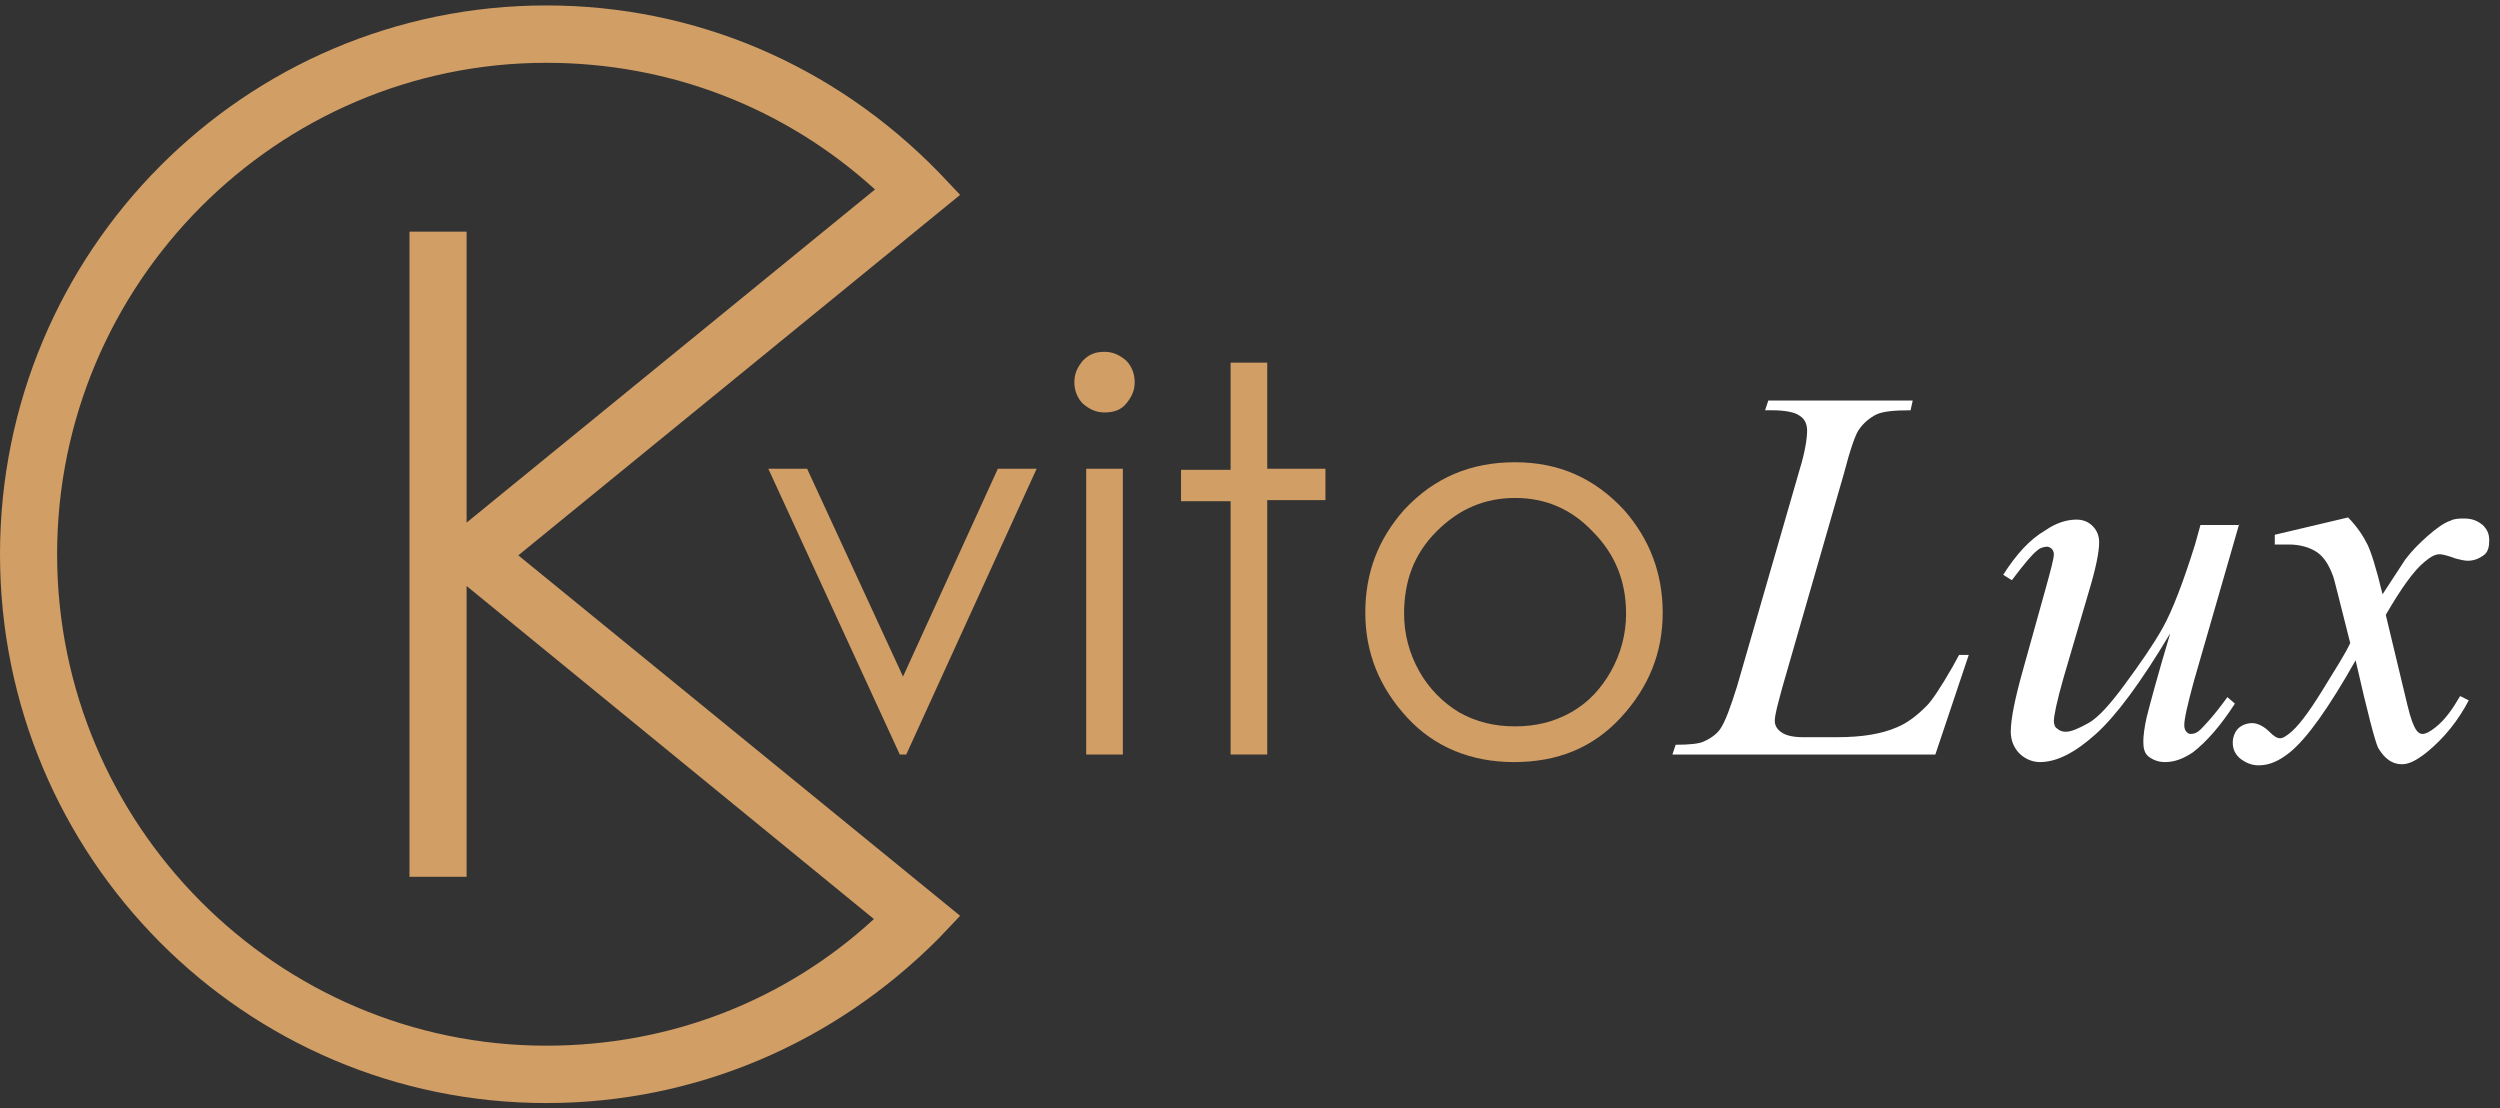
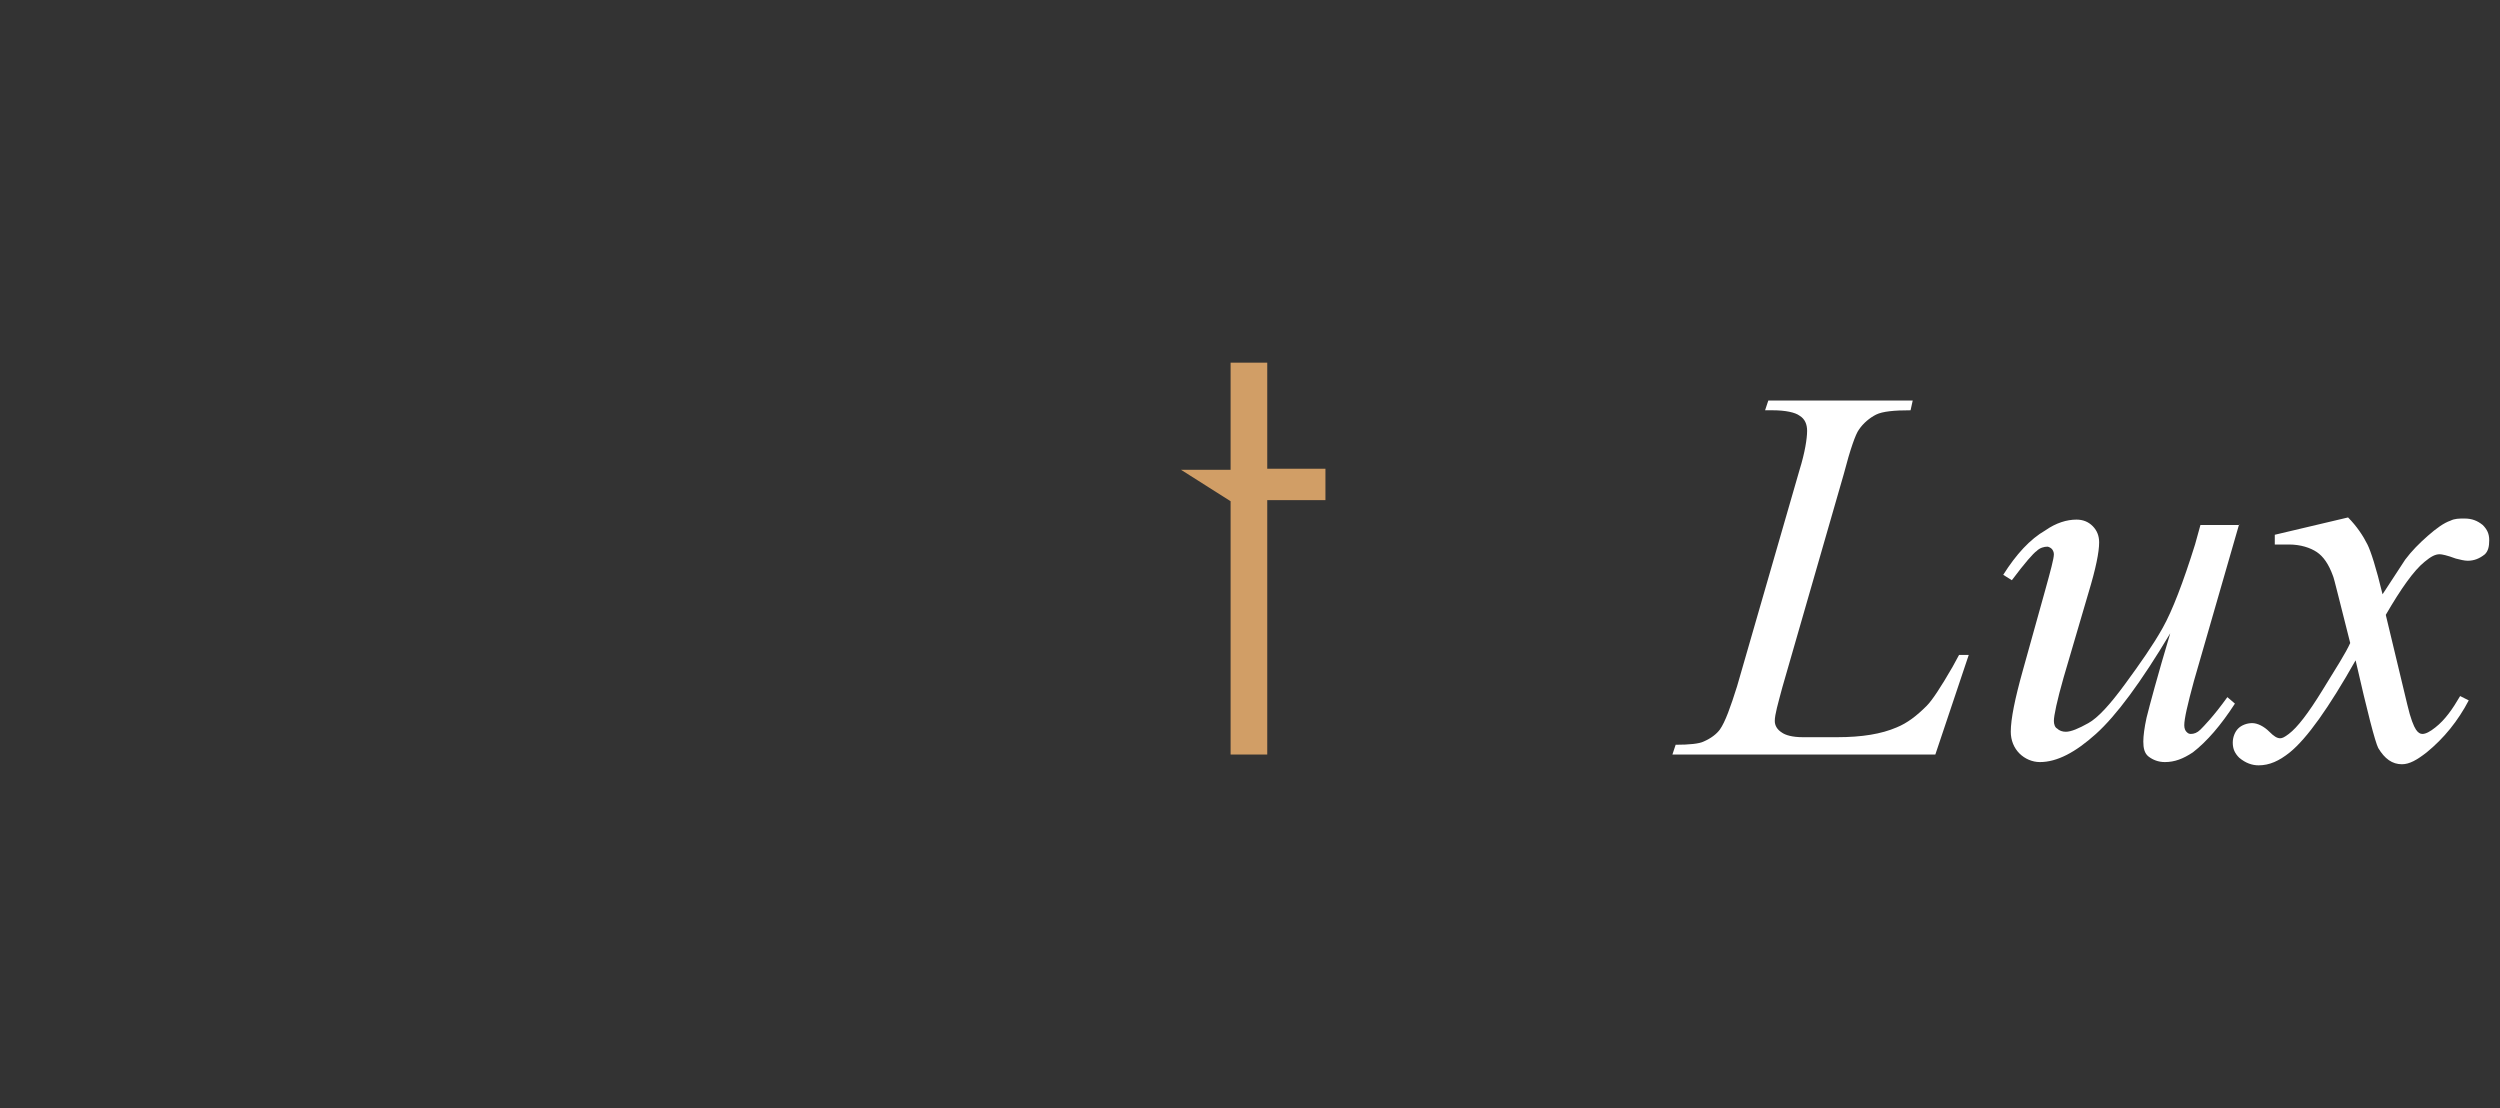
<svg xmlns="http://www.w3.org/2000/svg" width="100%" height="100%" viewBox="0 0 212 94" version="1.1" xml:space="preserve" style="fill-rule:evenodd;clip-rule:evenodd;stroke-linejoin:round;stroke-miterlimit:2;">
  <rect x="0" y="0" width="212" height="94" fill="#333333" stroke="none" />
  <g>
-     <path d="M46.329,93.539C20.743,93.539 0,72.702 0,47C0,21.298 20.743,0.461 46.329,0.461C58.94,0.461 70.728,5.51 79.591,14.597L81.419,16.525L43.953,47.092L81.419,77.659L79.591,79.587C70.728,88.491 58.94,93.539 46.329,93.539ZM39.567,44.317L74.2,16.066C66.524,9.09 56.747,5.326 46.329,5.326C23.485,5.326 4.843,24.052 4.843,47C4.843,69.949 23.485,88.674 46.329,88.674C56.747,88.674 66.524,84.911 74.109,77.935L39.567,49.69L39.567,74.355L34.724,74.355L34.724,19.646L39.567,19.646L39.567,44.317Z" style="fill:rgb(209,158,102);" />
-     <path d="M65.153,39.749L68.443,39.749L76.576,57.373L84.617,39.749L87.907,39.749L76.85,63.983L76.302,63.983L65.153,39.749Z" style="fill:rgb(209,158,102);fill-rule:nonzero;" />
-     <path d="M93.664,29.835C94.395,29.835 94.943,30.11 95.491,30.569C95.948,31.028 96.222,31.671 96.222,32.405C96.222,33.14 95.948,33.69 95.491,34.241C95.034,34.792 94.395,34.975 93.664,34.975C92.933,34.975 92.385,34.7 91.836,34.241C91.379,33.782 91.105,33.14 91.105,32.405C91.105,31.671 91.379,31.12 91.836,30.569C92.385,30.019 92.933,29.835 93.664,29.835ZM92.11,39.749L95.217,39.749L95.217,63.982L92.11,63.982L92.11,39.749Z" style="fill:rgb(209,158,102);fill-rule:nonzero;" />
-     <path d="M104.355,30.753L107.462,30.753L107.462,39.749L112.397,39.749L112.397,42.411L107.462,42.411L107.462,63.982L104.355,63.982L104.355,42.503L100.152,42.503L100.152,39.841L104.355,39.841L104.355,30.753Z" style="fill:rgb(209,158,102);fill-rule:nonzero;" />
-     <path d="M128.479,39.198C132.226,39.198 135.241,40.575 137.709,43.237C139.902,45.716 140.998,48.653 140.998,51.958C140.998,55.354 139.81,58.291 137.434,60.862C135.059,63.432 132.043,64.625 128.388,64.625C124.733,64.625 121.626,63.34 119.341,60.862C116.966,58.291 115.778,55.354 115.778,51.958C115.778,48.561 116.874,45.716 119.067,43.237C121.626,40.483 124.733,39.198 128.479,39.198ZM128.479,42.227C125.921,42.227 123.728,43.145 121.809,45.073C119.89,47.001 119.067,49.295 119.067,52.049C119.067,53.793 119.524,55.446 120.347,56.914C121.169,58.383 122.357,59.576 123.728,60.403C125.19,61.229 126.743,61.596 128.479,61.596C130.216,61.596 131.769,61.229 133.231,60.403C134.693,59.576 135.79,58.383 136.612,56.914C137.434,55.446 137.891,53.793 137.891,52.049C137.891,49.295 136.978,47.001 135.059,45.073C133.231,43.145 131.038,42.227 128.479,42.227Z" style="fill:rgb(209,158,102);fill-rule:nonzero;" />
+     <path d="M104.355,30.753L107.462,30.753L107.462,39.749L112.397,39.749L112.397,42.411L107.462,42.411L107.462,63.982L104.355,63.982L104.355,42.503L100.152,39.841L104.355,39.841L104.355,30.753Z" style="fill:rgb(209,158,102);fill-rule:nonzero;" />
    <path d="M164.117,63.982L141.821,63.982L142.095,63.156C143.283,63.156 144.105,63.064 144.471,62.881C145.11,62.605 145.567,62.238 145.841,61.871C146.298,61.228 146.755,59.943 147.303,58.199L152.603,39.841C153.06,38.372 153.243,37.179 153.243,36.536C153.243,35.985 153.06,35.526 152.603,35.251C152.238,34.975 151.416,34.792 150.319,34.792L149.679,34.792L149.953,33.966L162.198,33.966L162.016,34.792C160.645,34.792 159.64,34.884 159.091,35.159C158.543,35.435 157.995,35.894 157.629,36.444C157.355,36.811 156.898,38.097 156.35,40.208L151.141,58.291C150.776,59.668 150.502,60.586 150.502,61.137C150.502,61.504 150.684,61.871 151.141,62.146C151.416,62.33 151.964,62.514 152.878,62.514L155.802,62.514C157.903,62.514 159.548,62.238 160.828,61.687C161.741,61.32 162.564,60.678 163.386,59.852C163.843,59.393 164.574,58.291 165.579,56.547L166.128,55.537L166.95,55.537L164.117,63.982Z" style="fill:white;fill-rule:nonzero;" />
    <path d="M189.886,44.43L186.048,57.74C185.5,59.759 185.226,60.953 185.226,61.503C185.226,61.779 185.317,61.962 185.409,62.054C185.5,62.146 185.591,62.238 185.774,62.238C186.048,62.238 186.322,62.146 186.597,61.87C186.871,61.595 187.693,60.769 188.881,59.117L189.521,59.667C188.333,61.503 187.145,62.88 185.957,63.798C185.134,64.349 184.403,64.624 183.581,64.624C183.033,64.624 182.576,64.441 182.21,64.165C181.845,63.89 181.753,63.431 181.753,62.88C181.753,62.421 181.845,61.687 182.028,60.861C182.302,59.759 182.941,57.373 184.038,53.701C181.571,57.832 179.469,60.677 177.733,62.238C175.997,63.798 174.443,64.624 172.981,64.624C172.341,64.624 171.702,64.349 171.245,63.89C170.788,63.431 170.514,62.788 170.514,62.054C170.514,60.953 170.879,59.208 171.519,56.914L173.438,50.029C173.895,48.377 174.169,47.367 174.169,47C174.169,46.816 174.078,46.633 173.986,46.541C173.895,46.449 173.712,46.357 173.621,46.357C173.347,46.357 172.981,46.449 172.707,46.725C172.433,46.908 171.702,47.734 170.605,49.203L169.874,48.744C170.971,47 172.159,45.715 173.438,44.98C174.352,44.338 175.266,44.063 176.088,44.063C176.636,44.063 177.093,44.246 177.459,44.613C177.824,44.98 178.007,45.439 178.007,45.99C178.007,46.816 177.733,48.193 177.093,50.304L174.991,57.464C174.443,59.392 174.169,60.677 174.169,61.136C174.169,61.411 174.26,61.687 174.443,61.779C174.626,61.962 174.9,62.054 175.174,62.054C175.631,62.054 176.271,61.779 177.093,61.32C177.916,60.861 178.921,59.759 180.2,58.015C181.479,56.271 182.576,54.711 183.398,53.242C184.221,51.773 185.134,49.387 186.14,46.174L186.597,44.522L189.886,44.522L189.886,44.43Z" style="fill:white;fill-rule:nonzero;" />
    <path d="M199.116,43.879C199.847,44.613 200.395,45.439 200.76,46.174C201.035,46.725 201.491,48.101 202.04,50.396L203.959,47.459C204.507,46.725 205.147,46.082 205.878,45.439C206.609,44.797 207.248,44.338 207.797,44.154C208.162,43.971 208.528,43.971 208.985,43.971C209.624,43.971 210.081,44.154 210.538,44.522C210.903,44.889 211.086,45.256 211.086,45.807C211.086,46.357 210.995,46.725 210.721,47C210.264,47.367 209.807,47.551 209.259,47.551C208.985,47.551 208.619,47.459 208.253,47.367C207.522,47.092 207.066,47 206.883,47C206.517,47 206.152,47.184 205.603,47.642C204.69,48.377 203.593,49.937 202.314,52.14L204.141,59.759C204.416,60.953 204.69,61.595 204.872,61.87C205.055,62.146 205.238,62.238 205.421,62.238C205.695,62.238 206.06,62.054 206.517,61.687C207.34,61.044 207.979,60.126 208.619,59.025L209.35,59.392C208.436,61.136 207.248,62.605 205.786,63.798C204.964,64.441 204.324,64.808 203.685,64.808C202.862,64.808 202.222,64.349 201.674,63.431C201.4,62.88 200.76,60.402 199.755,55.996C197.471,60.035 195.643,62.605 194.181,63.798C193.267,64.532 192.445,64.9 191.531,64.9C190.983,64.9 190.435,64.716 189.886,64.257C189.521,63.89 189.338,63.523 189.338,62.972C189.338,62.513 189.521,62.054 189.795,61.779C190.069,61.503 190.526,61.32 190.983,61.32C191.44,61.32 191.988,61.595 192.445,62.054C192.81,62.421 193.085,62.605 193.359,62.605C193.541,62.605 193.724,62.513 194.09,62.238C194.821,61.687 195.735,60.493 196.922,58.566C198.11,56.638 198.933,55.353 199.298,54.527C198.385,50.947 197.928,49.019 197.836,48.836C197.471,47.826 197.014,47.184 196.466,46.816C195.917,46.449 195.095,46.174 194.09,46.174L192.902,46.174L192.902,45.348L199.116,43.879Z" style="fill:white;fill-rule:nonzero;" />
  </g>
</svg>